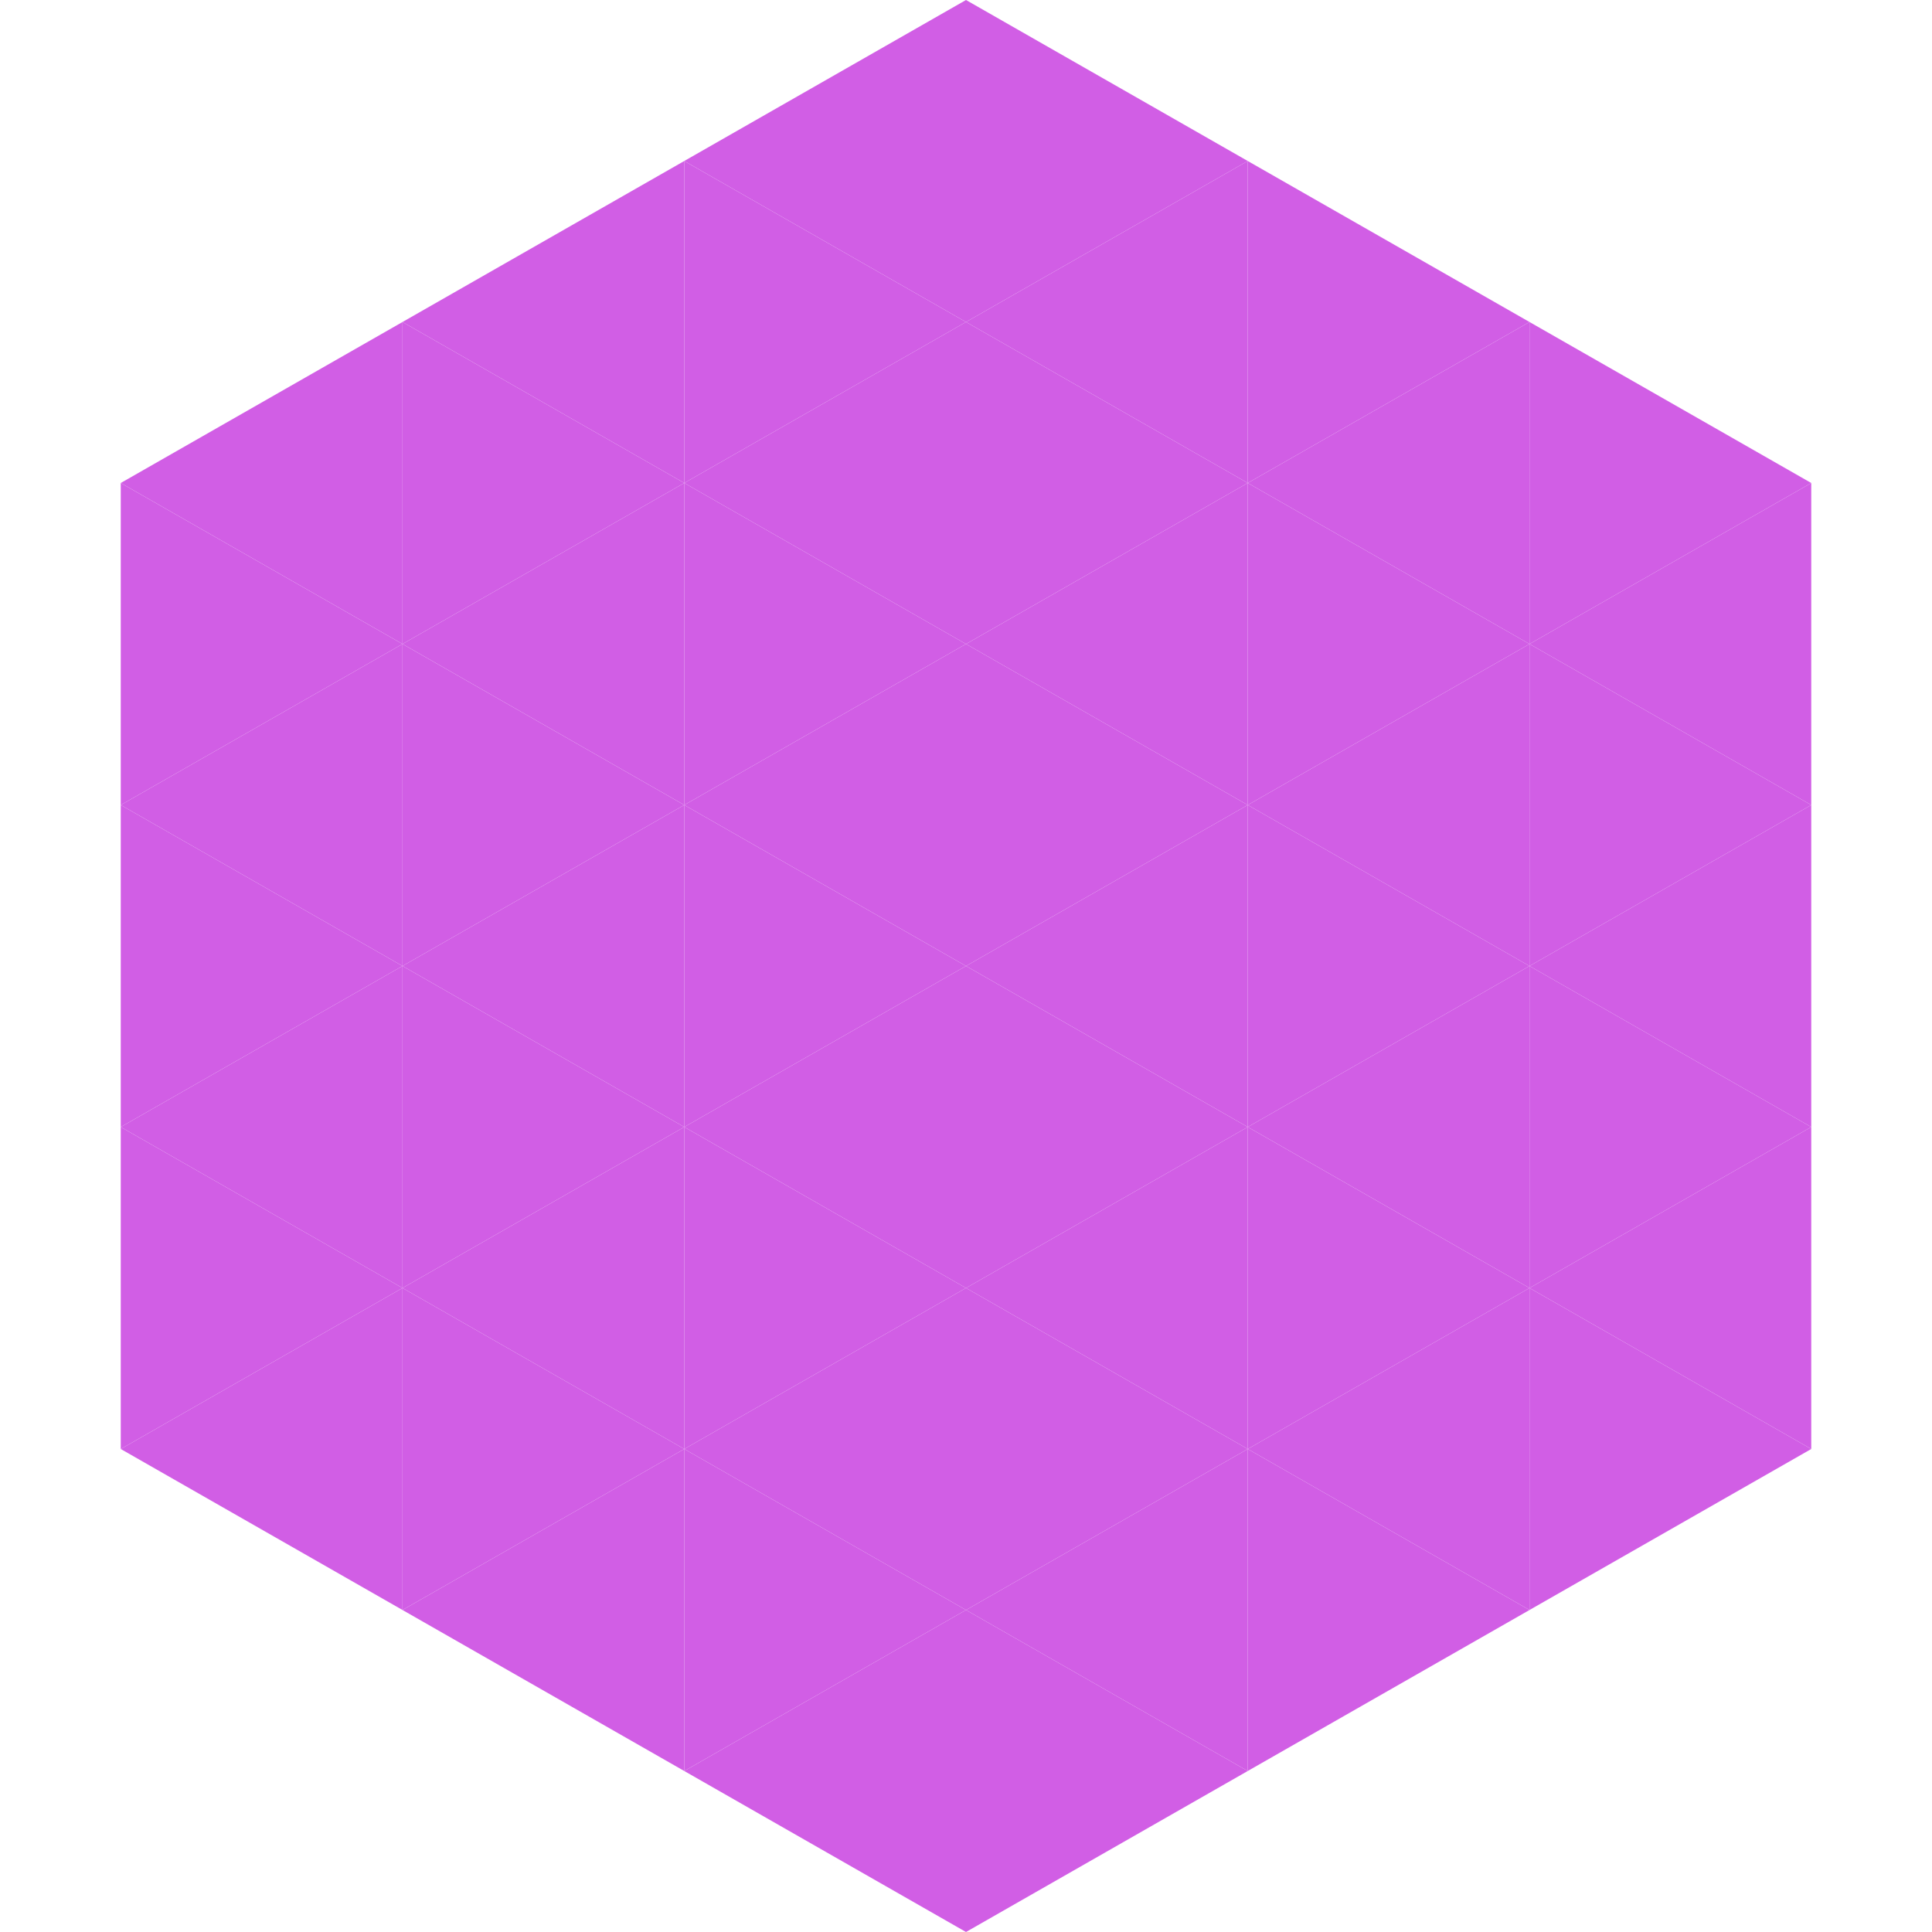
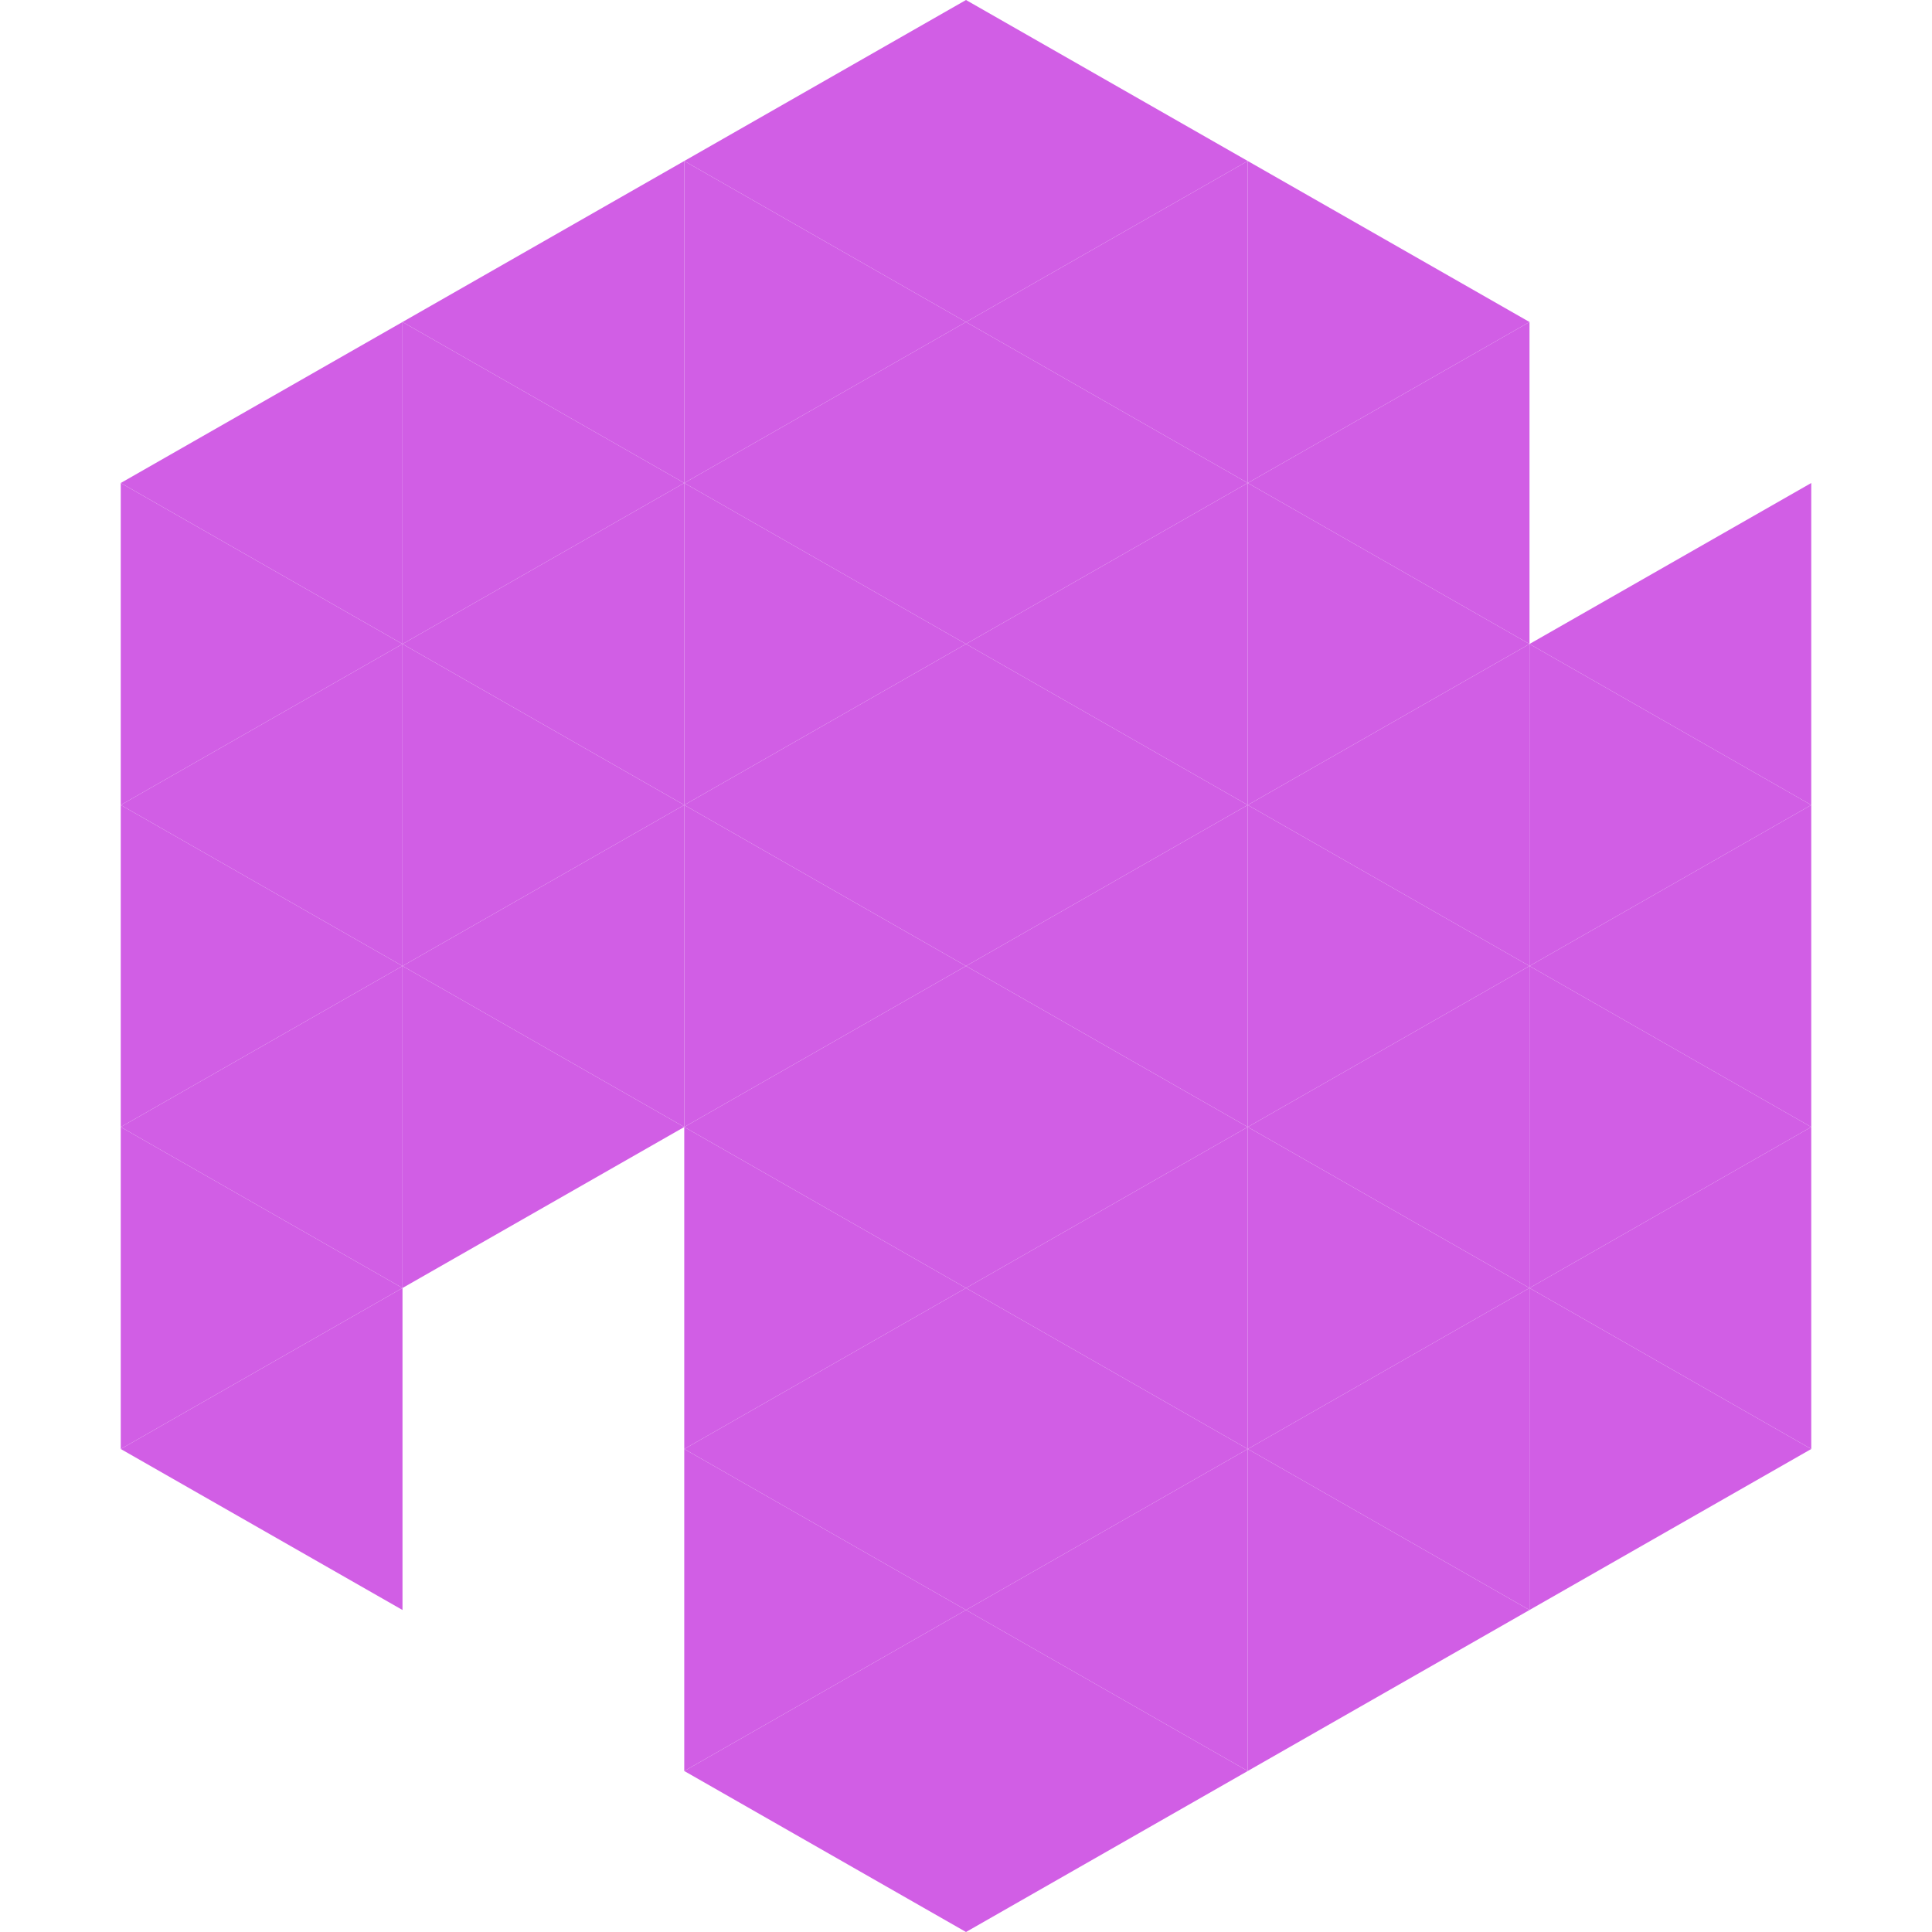
<svg xmlns="http://www.w3.org/2000/svg" width="240" height="240">
  <polygon points="50,40 15,60 50,80" style="fill:rgb(209,94,229)" />
-   <polygon points="190,40 225,60 190,80" style="fill:rgb(209,94,229)" />
  <polygon points="15,60 50,80 15,100" style="fill:rgb(209,94,229)" />
  <polygon points="225,60 190,80 225,100" style="fill:rgb(209,94,229)" />
  <polygon points="50,80 15,100 50,120" style="fill:rgb(209,94,229)" />
  <polygon points="190,80 225,100 190,120" style="fill:rgb(209,94,229)" />
  <polygon points="15,100 50,120 15,140" style="fill:rgb(209,94,229)" />
  <polygon points="225,100 190,120 225,140" style="fill:rgb(209,94,229)" />
  <polygon points="50,120 15,140 50,160" style="fill:rgb(209,94,229)" />
  <polygon points="190,120 225,140 190,160" style="fill:rgb(209,94,229)" />
  <polygon points="15,140 50,160 15,180" style="fill:rgb(209,94,229)" />
  <polygon points="225,140 190,160 225,180" style="fill:rgb(209,94,229)" />
  <polygon points="50,160 15,180 50,200" style="fill:rgb(209,94,229)" />
  <polygon points="190,160 225,180 190,200" style="fill:rgb(209,94,229)" />
  <polygon points="15,180 50,200 15,220" style="fill:rgb(255,255,255); fill-opacity:0" />
  <polygon points="225,180 190,200 225,220" style="fill:rgb(255,255,255); fill-opacity:0" />
  <polygon points="50,0 85,20 50,40" style="fill:rgb(255,255,255); fill-opacity:0" />
  <polygon points="190,0 155,20 190,40" style="fill:rgb(255,255,255); fill-opacity:0" />
  <polygon points="85,20 50,40 85,60" style="fill:rgb(209,94,229)" />
  <polygon points="155,20 190,40 155,60" style="fill:rgb(209,94,229)" />
  <polygon points="50,40 85,60 50,80" style="fill:rgb(209,94,229)" />
  <polygon points="190,40 155,60 190,80" style="fill:rgb(209,94,229)" />
  <polygon points="85,60 50,80 85,100" style="fill:rgb(209,94,229)" />
  <polygon points="155,60 190,80 155,100" style="fill:rgb(209,94,229)" />
  <polygon points="50,80 85,100 50,120" style="fill:rgb(209,94,229)" />
  <polygon points="190,80 155,100 190,120" style="fill:rgb(209,94,229)" />
  <polygon points="85,100 50,120 85,140" style="fill:rgb(209,94,229)" />
  <polygon points="155,100 190,120 155,140" style="fill:rgb(209,94,229)" />
  <polygon points="50,120 85,140 50,160" style="fill:rgb(209,94,229)" />
  <polygon points="190,120 155,140 190,160" style="fill:rgb(209,94,229)" />
-   <polygon points="85,140 50,160 85,180" style="fill:rgb(209,94,229)" />
  <polygon points="155,140 190,160 155,180" style="fill:rgb(209,94,229)" />
-   <polygon points="50,160 85,180 50,200" style="fill:rgb(209,94,229)" />
  <polygon points="190,160 155,180 190,200" style="fill:rgb(209,94,229)" />
-   <polygon points="85,180 50,200 85,220" style="fill:rgb(209,94,229)" />
  <polygon points="155,180 190,200 155,220" style="fill:rgb(209,94,229)" />
  <polygon points="120,0 85,20 120,40" style="fill:rgb(209,94,229)" />
  <polygon points="120,0 155,20 120,40" style="fill:rgb(209,94,229)" />
  <polygon points="85,20 120,40 85,60" style="fill:rgb(209,94,229)" />
  <polygon points="155,20 120,40 155,60" style="fill:rgb(209,94,229)" />
  <polygon points="120,40 85,60 120,80" style="fill:rgb(209,94,229)" />
  <polygon points="120,40 155,60 120,80" style="fill:rgb(209,94,229)" />
  <polygon points="85,60 120,80 85,100" style="fill:rgb(209,94,229)" />
  <polygon points="155,60 120,80 155,100" style="fill:rgb(209,94,229)" />
  <polygon points="120,80 85,100 120,120" style="fill:rgb(209,94,229)" />
  <polygon points="120,80 155,100 120,120" style="fill:rgb(209,94,229)" />
  <polygon points="85,100 120,120 85,140" style="fill:rgb(209,94,229)" />
  <polygon points="155,100 120,120 155,140" style="fill:rgb(209,94,229)" />
  <polygon points="120,120 85,140 120,160" style="fill:rgb(209,94,229)" />
  <polygon points="120,120 155,140 120,160" style="fill:rgb(209,94,229)" />
  <polygon points="85,140 120,160 85,180" style="fill:rgb(209,94,229)" />
  <polygon points="155,140 120,160 155,180" style="fill:rgb(209,94,229)" />
  <polygon points="120,160 85,180 120,200" style="fill:rgb(209,94,229)" />
  <polygon points="120,160 155,180 120,200" style="fill:rgb(209,94,229)" />
  <polygon points="85,180 120,200 85,220" style="fill:rgb(209,94,229)" />
  <polygon points="155,180 120,200 155,220" style="fill:rgb(209,94,229)" />
  <polygon points="120,200 85,220 120,240" style="fill:rgb(209,94,229)" />
  <polygon points="120,200 155,220 120,240" style="fill:rgb(209,94,229)" />
  <polygon points="85,220 120,240 85,260" style="fill:rgb(255,255,255); fill-opacity:0" />
  <polygon points="155,220 120,240 155,260" style="fill:rgb(255,255,255); fill-opacity:0" />
</svg>